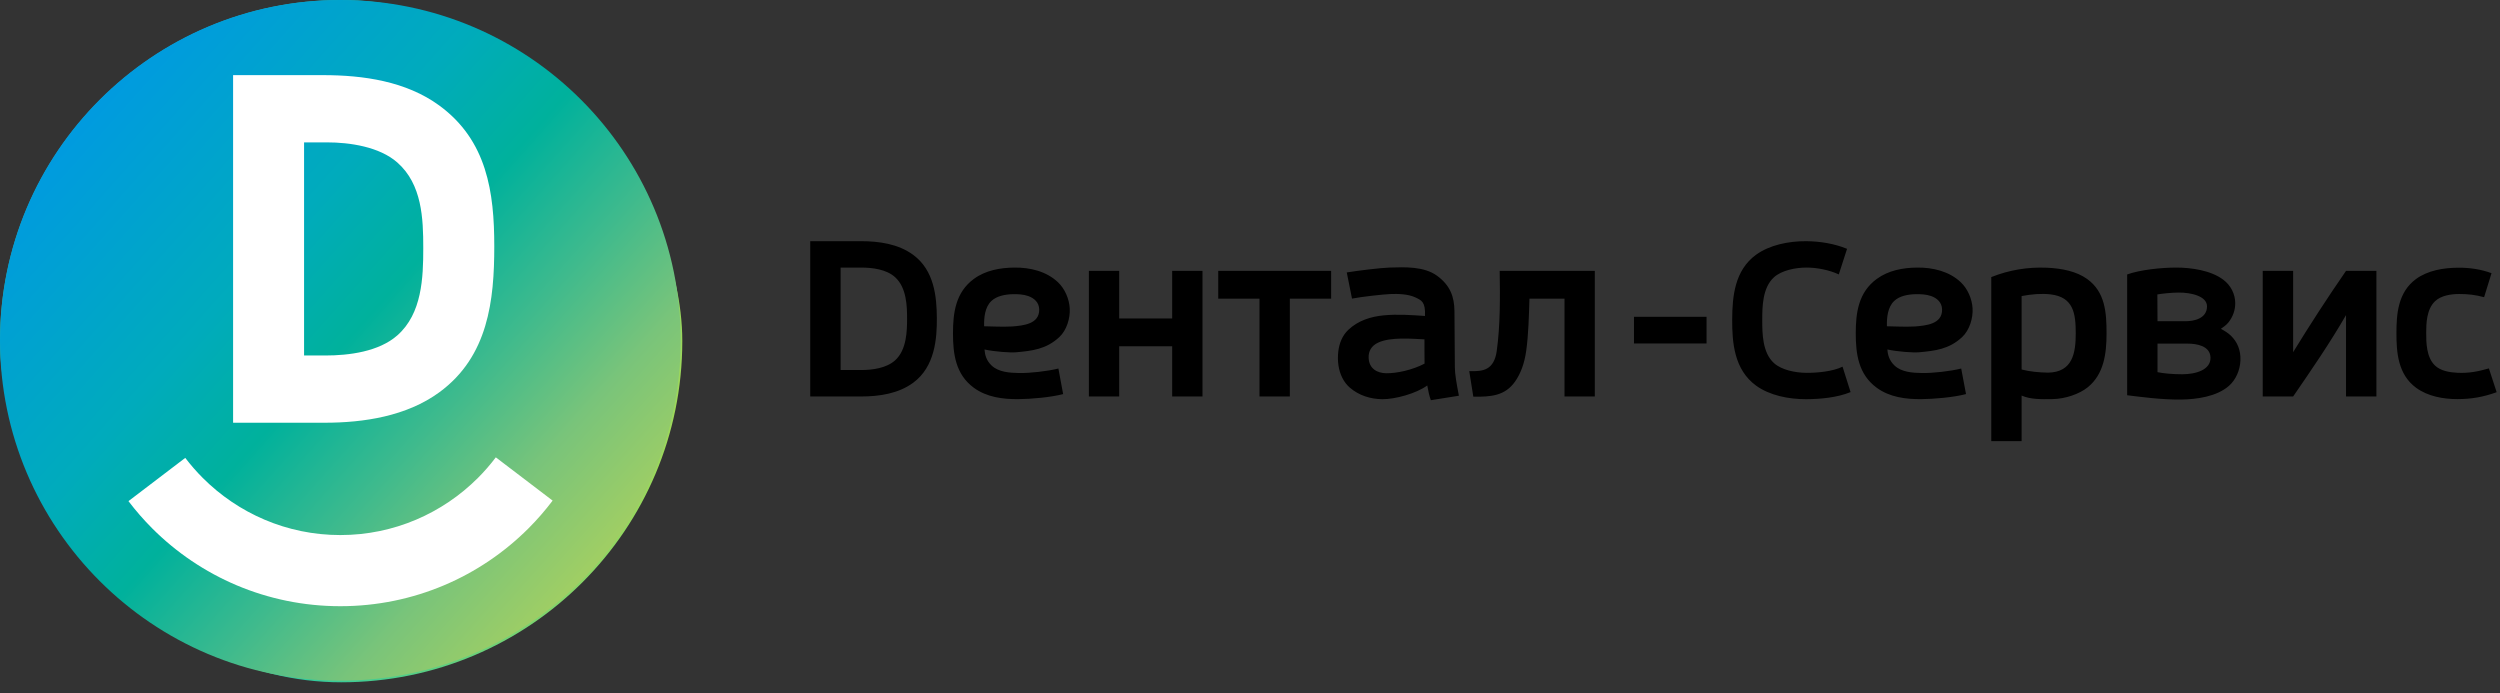
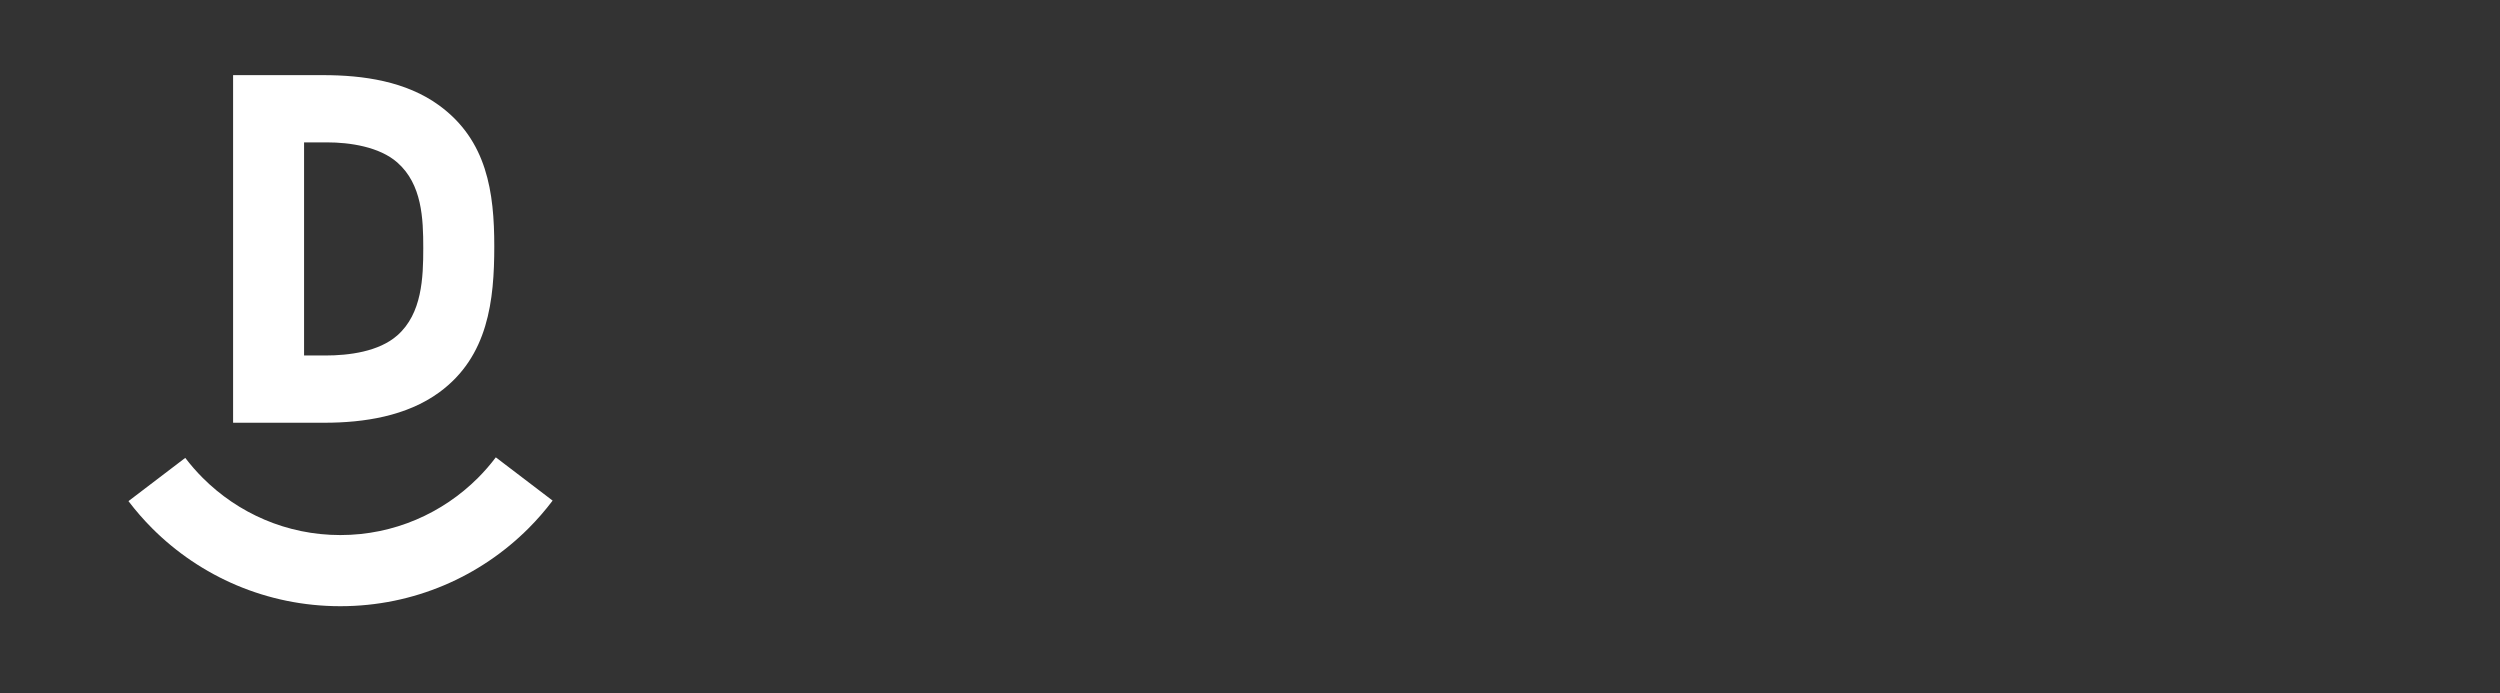
<svg xmlns="http://www.w3.org/2000/svg" width="202" height="56" viewBox="0 0 202 56" fill="none">
  <rect x="0" y="0" width="202" height="56" fill="#333333" stroke="none" />
-   <rect width="55.13" height="55.13" rx="27.565" fill="url(#paint0_linear_5481_25903)" />
-   <path d="M0 27.5C0 42.689 12.312 55 27.5 55C42.688 55 55 42.689 55 27.5C55 12.313 42.688 0 27.5 0C12.312 0 0 12.313 0 27.5Z" fill="url(#paint1_linear_5481_25903)" />
  <path fill-rule="evenodd" clip-rule="evenodd" d="M35.498 31.697C32.859 33.629 29.402 34.157 26.224 34.157H24.325V34.159H18.834V6.071H26.103C29.341 6.071 32.81 6.56 35.498 8.528C39.357 11.353 39.938 15.536 39.938 19.899C39.938 24.262 39.458 28.797 35.498 31.697ZM32.108 27.096C34.104 25.334 34.2 22.43 34.2 20.042C34.2 17.654 34.103 14.894 32.108 13.133C30.666 11.859 28.267 11.502 26.409 11.504H24.569V28.724H26.278C28.207 28.724 30.614 28.415 32.108 27.096ZM44.652 40.449C44.052 41.243 43.398 41.995 42.696 42.697C38.813 46.579 33.442 48.981 27.501 48.981V48.993H27.498V48.981C21.558 48.981 16.185 46.579 12.303 42.697C11.614 42.007 10.971 41.27 10.38 40.491L14.969 36.996C15.404 37.567 15.876 38.109 16.384 38.617C19.235 41.468 23.166 43.233 27.498 43.233V43.221H27.501V43.233C31.833 43.232 35.763 41.468 38.616 38.617C39.136 38.097 39.619 37.54 40.062 36.953L44.652 40.449Z" fill="white" />
-   <path fill-rule="evenodd" clip-rule="evenodd" d="M182.828 21.886H185.285V28.456C186.658 26.215 188.067 24.047 189.559 21.886H192.014V32.036H189.559V25.459C188.242 27.739 186.777 29.865 185.285 32.036H182.828V21.886ZM201.73 31.689C200.667 32.075 199.689 32.248 198.556 32.248C197.411 32.248 196.167 32.024 195.223 31.333C193.742 30.249 193.632 28.439 193.632 26.924C193.632 25.408 193.739 23.621 195.223 22.538C195.673 22.209 196.233 21.972 196.83 21.828C197.423 21.686 198.024 21.634 198.641 21.63C199.584 21.624 200.489 21.767 201.315 22.073L200.715 24.014C200.015 23.822 199.428 23.756 198.706 23.756C198.054 23.756 197.244 23.869 196.747 24.344C196.068 24.993 196.037 26.129 196.037 26.896C196.037 27.665 196.046 28.863 196.747 29.534C197.21 29.976 197.94 30.091 198.558 30.12C199.483 30.165 200.224 30.019 201.102 29.767L201.73 31.689ZM174.327 25.954H176.593C177.235 25.954 178.323 25.762 178.327 24.754C178.329 23.936 177.06 23.629 176.014 23.639C175.416 23.645 174.668 23.727 174.315 23.791L174.327 25.954ZM171.875 22.175C172.908 21.802 174.624 21.62 175.831 21.62C177.045 21.619 178.627 21.842 179.631 22.593C180.266 23.067 180.596 23.764 180.607 24.475C180.615 25.027 180.431 25.59 180.049 26.063C179.866 26.288 179.603 26.457 179.448 26.567C179.755 26.737 180.03 26.904 180.261 27.127C180.767 27.62 181.062 28.281 181.026 29.131C180.993 29.91 180.661 30.688 180.092 31.183C179.101 32.047 177.495 32.269 176.213 32.284C174.668 32.302 172.977 32.071 171.875 31.936V22.175ZM174.327 30.07C174.779 30.169 175.527 30.239 176.319 30.24C177.433 30.241 178.628 29.88 178.609 28.897C178.591 27.938 177.474 27.765 176.766 27.765H174.327V30.07ZM151.643 31.333C152.687 32.096 153.983 32.26 155.224 32.251C156.26 32.244 157.863 32.104 158.854 31.842L158.466 29.777C157.576 29.999 156.157 30.157 155.282 30.14C154.54 30.126 153.641 30.073 153.075 29.533C152.661 29.137 152.524 28.673 152.503 28.237C153.301 28.418 154.602 28.505 155.047 28.465C156.334 28.348 157.484 28.224 158.54 27.237C159.131 26.686 159.431 25.719 159.384 24.914C159.34 24.148 158.986 23.332 158.436 22.81C157.498 21.918 156.172 21.606 154.907 21.62C153.763 21.631 152.591 21.843 151.643 22.537C150.154 23.626 149.945 25.282 149.945 26.938C149.945 28.586 150.155 30.247 151.643 31.333ZM152.463 26.363C152.444 25.674 152.52 24.823 153.05 24.319C153.482 23.907 154.176 23.783 154.782 23.77C155.172 23.762 155.638 23.779 156.037 23.921C156.519 24.093 156.907 24.441 156.92 24.997C156.951 26.198 155.599 26.305 154.737 26.378C154.013 26.413 153.23 26.385 152.463 26.363ZM73.778 30.932C72.586 31.808 71.03 32.035 69.59 32.035H67.922H65.467V19.487H69.56C71.018 19.487 72.571 19.703 73.778 20.587C75.499 21.846 75.683 23.994 75.697 25.676C75.711 27.356 75.545 29.637 73.778 30.932ZM72.327 29.113C73.261 28.27 73.292 26.737 73.292 25.744C73.292 24.75 73.259 23.249 72.327 22.4C71.619 21.756 70.486 21.62 69.56 21.62H67.922V29.898H69.59C70.496 29.898 71.626 29.747 72.327 29.113ZM121.174 21.884H128.86V32.035H126.412V24.132H123.58C123.538 25.488 123.502 27.018 123.32 28.331C123.175 29.383 122.857 30.21 122.413 30.836C121.596 31.989 120.47 32.068 119.044 32.053L118.715 29.986C119.344 30.012 119.82 29.966 120.167 29.767C120.561 29.543 120.834 29.1 120.935 28.367C121.232 26.233 121.206 23.951 121.174 21.884ZM116.115 22.282C115.072 21.518 113.519 21.578 112.273 21.619C111.551 21.643 109.751 21.861 108.818 22.013L109.242 24.127C110.068 23.968 111.749 23.785 112.334 23.759C112.924 23.733 113.79 23.751 114.381 24.039C114.843 24.265 115.192 24.377 115.138 25.53C114.048 25.456 112.929 25.374 111.815 25.479C110.764 25.578 109.744 25.9 108.956 26.639C108.45 27.115 108.215 27.743 108.135 28.389C108.089 28.768 108.091 29.173 108.15 29.548C108.256 30.23 108.556 30.878 109.06 31.316C109.79 31.948 110.722 32.247 111.697 32.255C112.712 32.264 114.436 31.799 115.323 31.146C115.384 31.501 115.496 32.047 115.614 32.336L117.879 31.975C117.68 30.939 117.556 30.227 117.552 29.68L117.52 25.148C117.511 23.979 117.18 23.061 116.115 22.282ZM115.096 27.42C115.09 28.121 115.104 28.746 115.104 29.381C114.155 29.883 112.872 30.173 111.998 30.158C111.293 30.145 110.623 29.803 110.586 28.92C110.562 28.376 110.808 27.946 111.337 27.692C112.359 27.2 114.16 27.381 115.096 27.42ZM87.981 21.884H90.431V25.732H94.712V21.884H97.161V32.035H94.712V27.978H90.431V32.035H87.981V21.884ZM78.687 31.333C79.734 32.099 81.029 32.26 82.279 32.251C83.307 32.244 84.91 32.104 85.902 31.842L85.518 29.777C84.621 29.999 83.211 30.158 82.328 30.14C81.588 30.126 80.693 30.075 80.12 29.533C79.704 29.14 79.576 28.673 79.548 28.237C80.351 28.418 81.652 28.506 82.099 28.465C83.386 28.347 84.532 28.225 85.593 27.237C86.184 26.686 86.482 25.719 86.435 24.914C86.391 24.148 86.039 23.332 85.489 22.81C84.546 21.916 83.231 21.606 81.964 21.62C80.815 21.631 79.633 21.841 78.687 22.537C77.207 23.625 77.001 25.282 77.001 26.938C77.001 28.586 77.208 30.25 78.687 31.333ZM79.518 26.363C79.501 25.674 79.57 24.828 80.105 24.319C80.536 23.911 81.224 23.784 81.84 23.77C82.221 23.762 82.685 23.779 83.083 23.921C83.572 24.095 83.954 24.441 83.968 24.997C83.994 26.198 82.654 26.305 81.795 26.378C81.059 26.413 80.276 26.385 79.518 26.363ZM98.433 21.884H107.556V24.132H104.22V32.035H101.766V24.132H98.433V21.884ZM149.527 31.682C148.444 32.124 147.101 32.248 145.951 32.255C144.521 32.263 142.965 31.944 141.885 31.153C140.119 29.862 139.953 27.682 139.961 25.813C139.97 23.945 140.162 21.844 141.885 20.587C142.964 19.799 144.521 19.476 145.951 19.488C147.047 19.497 148.224 19.685 149.242 20.105L148.574 22.174C147.821 21.816 146.781 21.614 145.951 21.619C145.066 21.625 143.962 21.842 143.341 22.4C142.398 23.249 142.39 24.813 142.39 25.869C142.39 26.927 142.397 28.494 143.341 29.342C143.961 29.9 145.066 30.118 145.951 30.125C146.825 30.131 148.083 30.018 148.878 29.627L149.527 31.682ZM160.895 22.389C162.33 21.815 163.84 21.566 165.381 21.631C166.628 21.684 167.789 21.933 168.634 22.536C170.111 23.592 170.209 25.282 170.209 26.939C170.209 28.586 169.992 30.228 168.702 31.283C168.019 31.841 166.861 32.234 165.834 32.248C164.898 32.261 164.072 32.279 163.346 31.962V35.644H160.895V22.389ZM163.346 23.922V29.854C164.006 30.031 164.765 30.095 165.487 30.109C167.481 30.074 167.72 28.503 167.72 26.936C167.72 25.323 167.538 24.003 165.679 23.785C164.958 23.701 164.138 23.769 163.346 23.922ZM132.025 25.595H137.89V27.753H132.025V25.595Z" fill="black" />
  <defs>
    <linearGradient id="paint0_linear_5481_25903" x1="-39.143" y1="192.957" x2="25.751" y2="205.9" gradientUnits="userSpaceOnUse">
      <stop stop-color="#63BE64" />
      <stop offset="0.276" stop-color="#29B2CD" />
      <stop offset="0.547" stop-color="#33CA9C" />
      <stop offset="0.984" stop-color="#B0DB4F" />
    </linearGradient>
    <linearGradient id="paint1_linear_5481_25903" x1="7.608" y1="8.892" x2="48.92" y2="45.714" gradientUnits="userSpaceOnUse">
      <stop stop-color="#009BDF" />
      <stop offset="0.328" stop-color="#00ABBC" />
      <stop offset="0.5" stop-color="#00B19C" />
      <stop offset="0.672" stop-color="#3EBA8D" />
      <stop offset="0.828" stop-color="#79C47A" />
      <stop offset="1" stop-color="#A3CF62" />
    </linearGradient>
  </defs>
</svg>